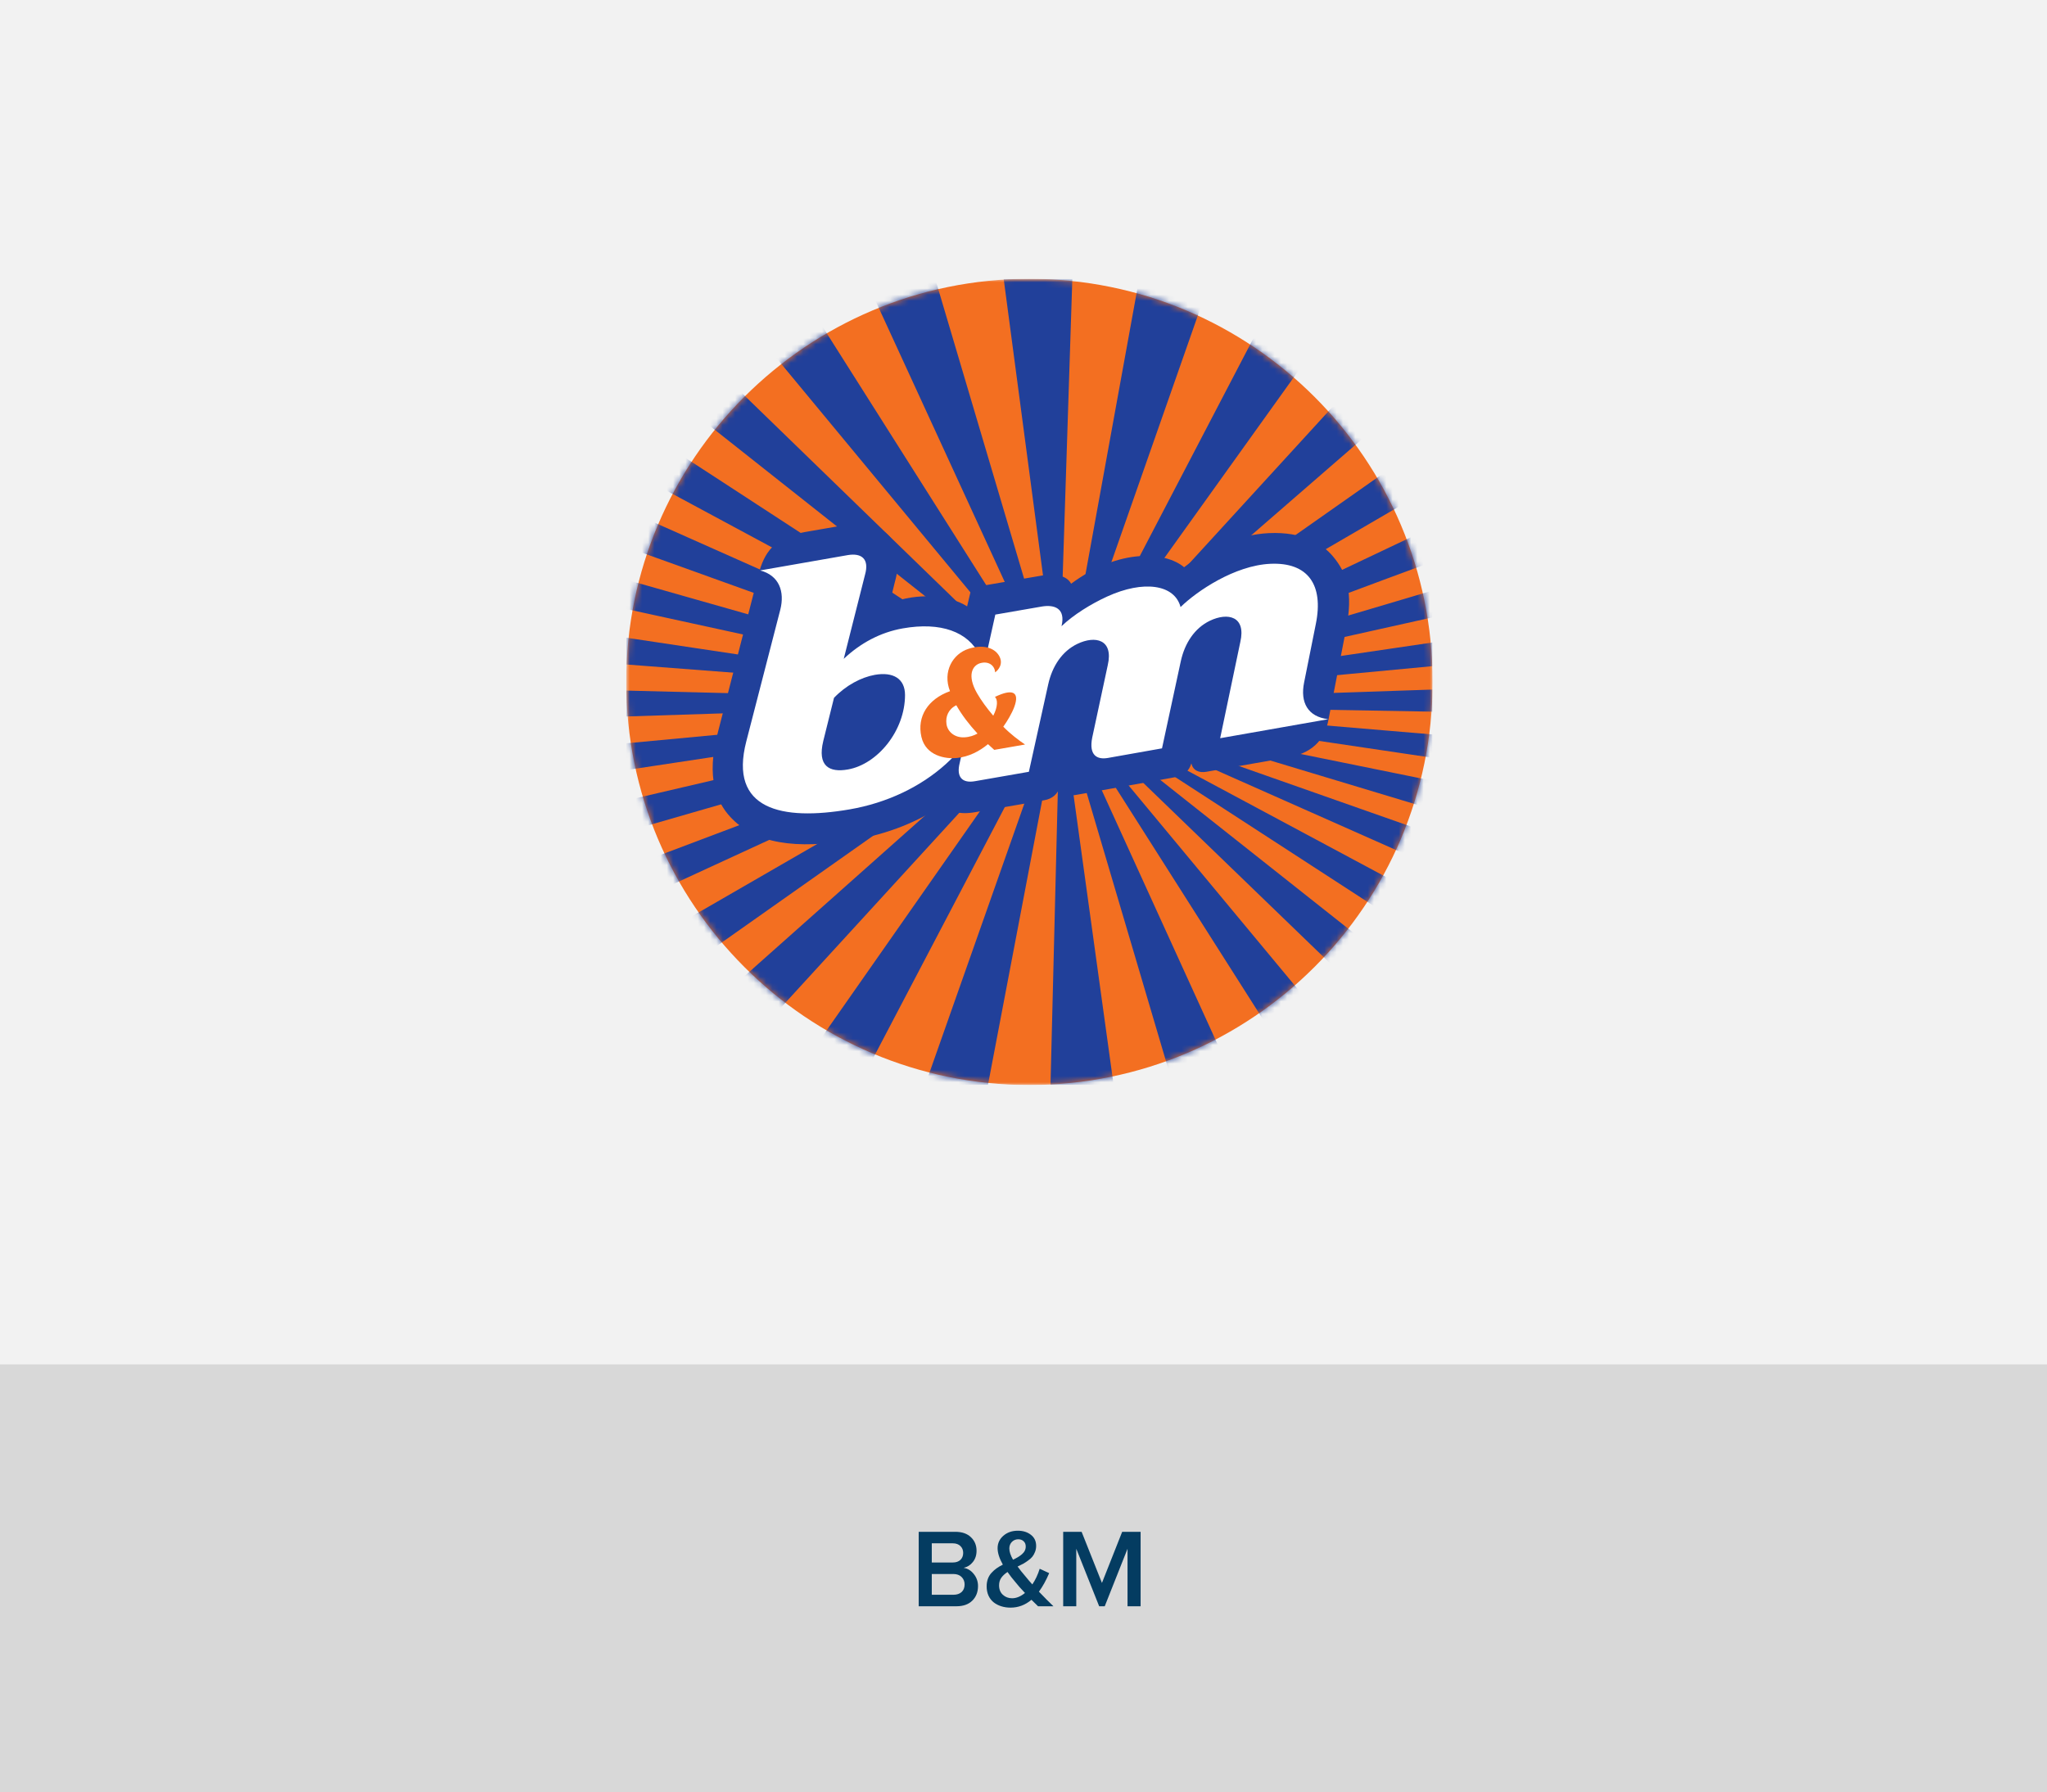
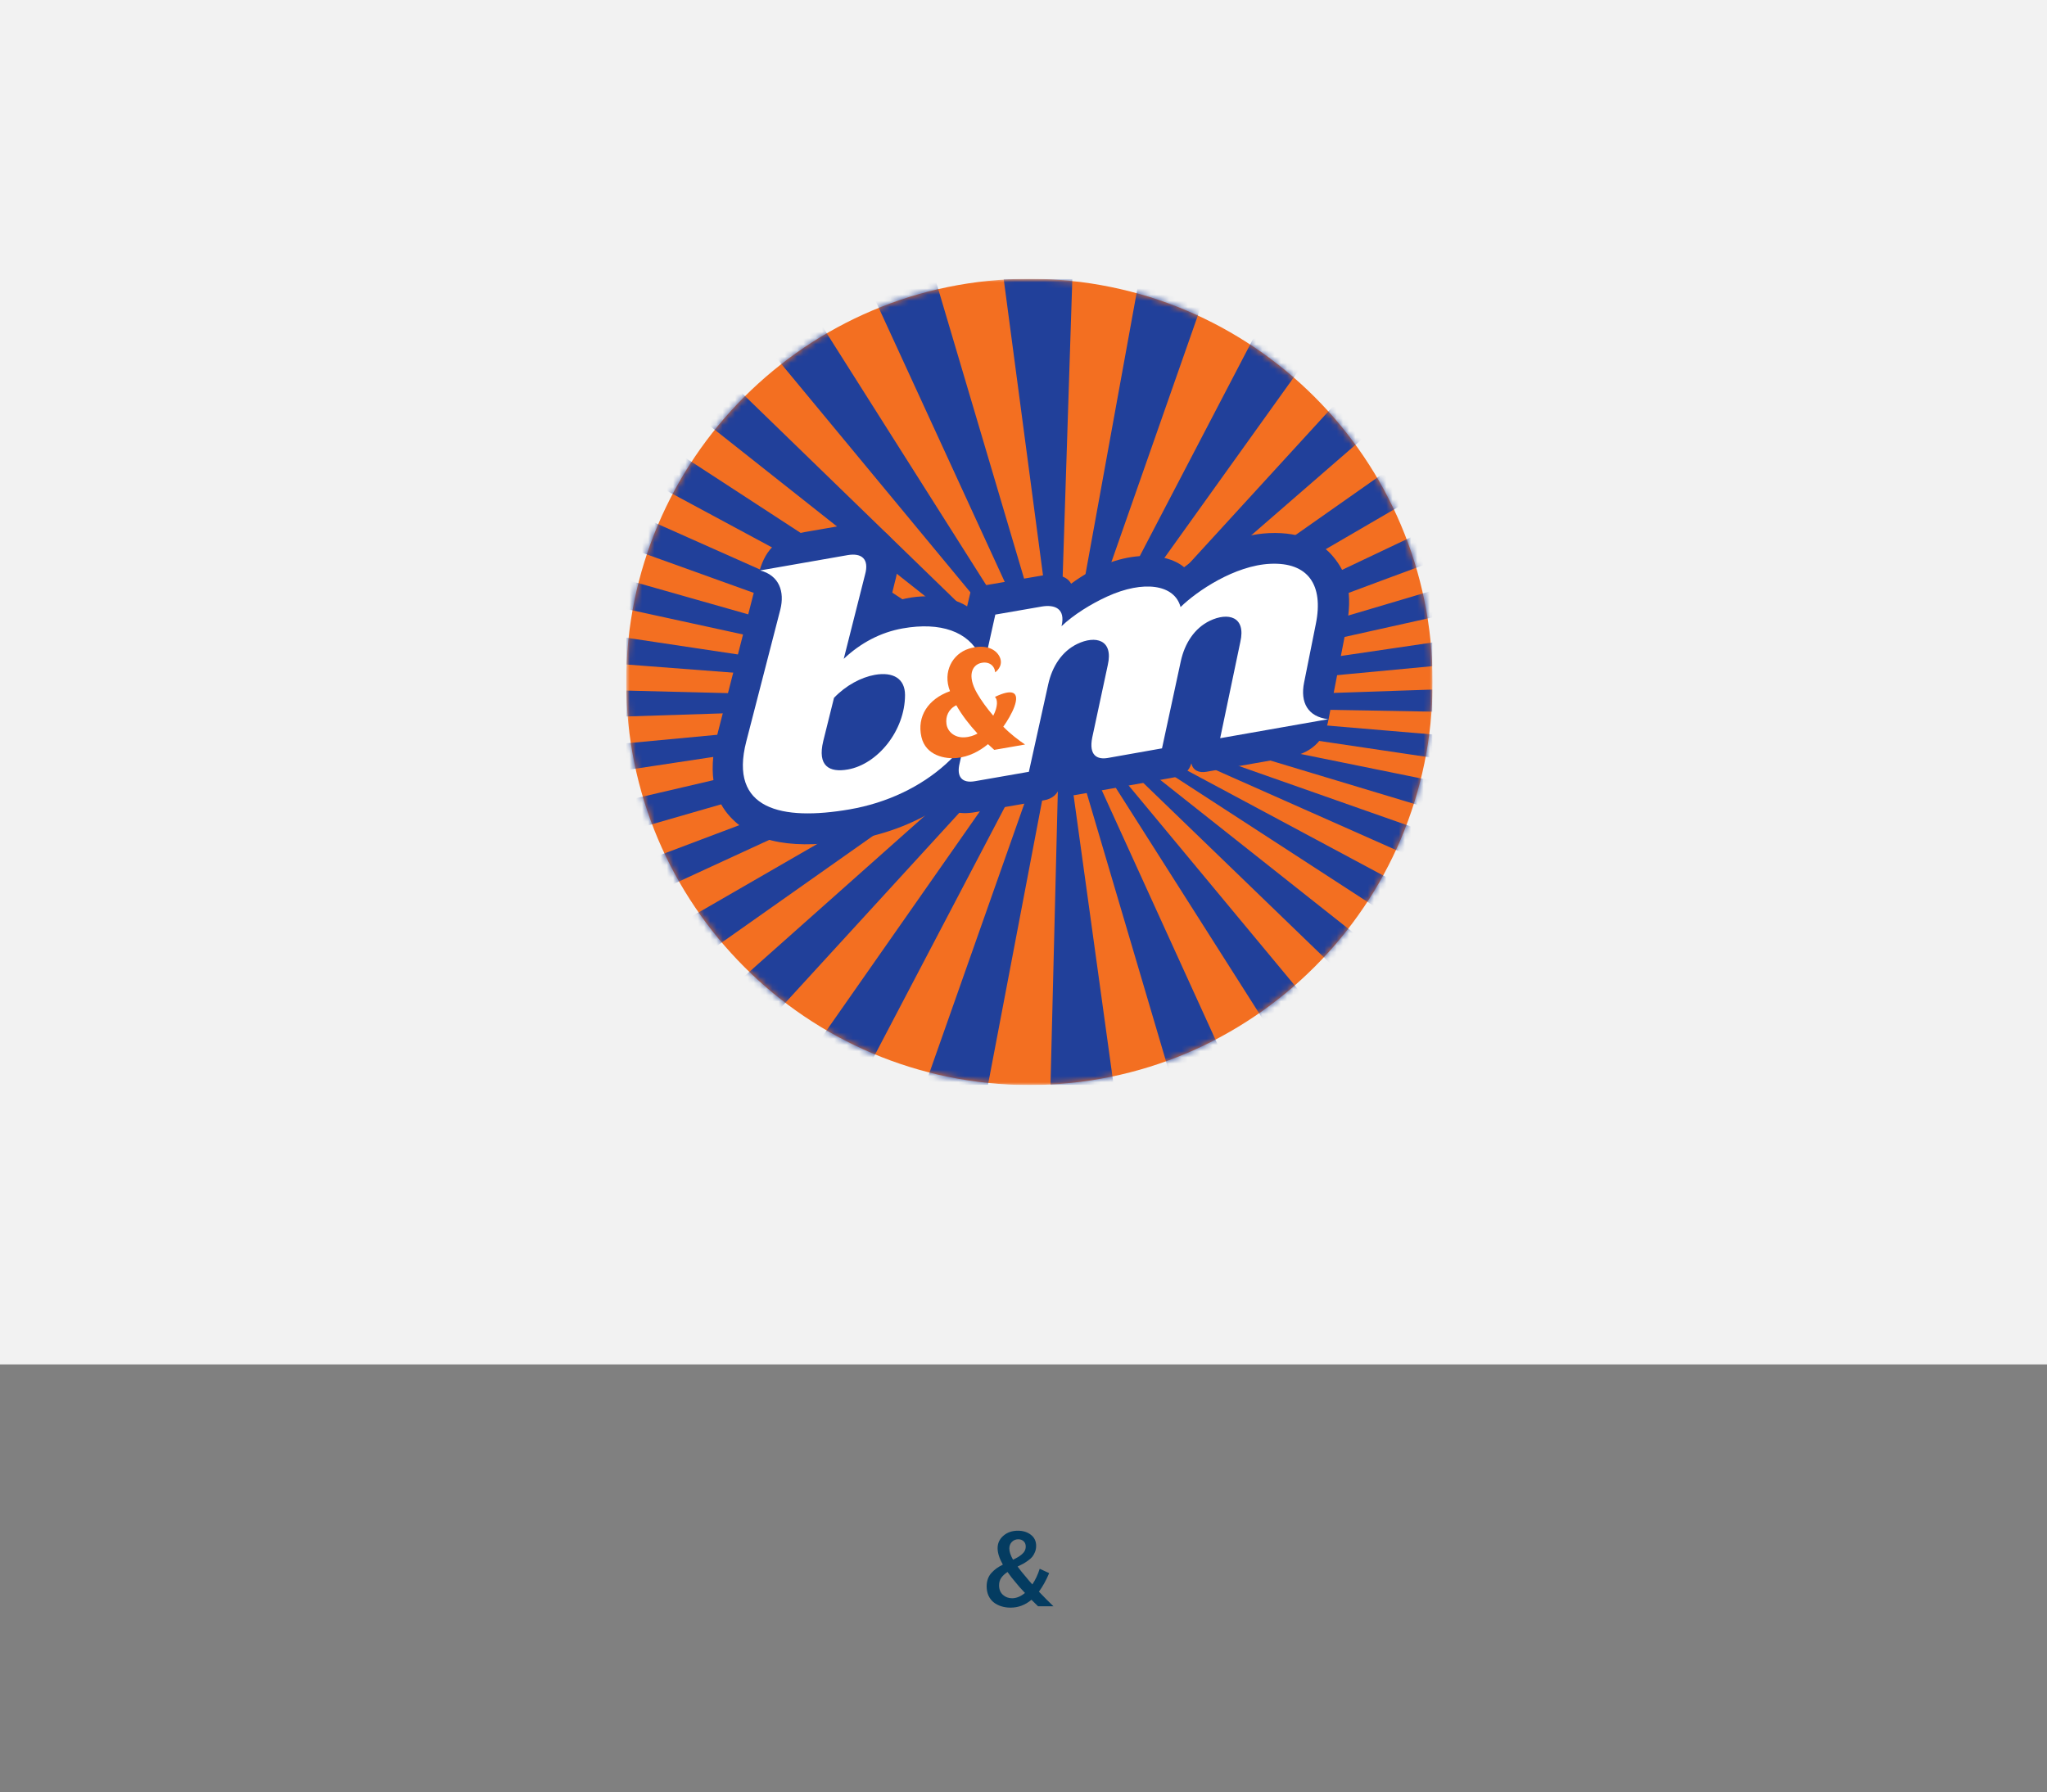
<svg xmlns="http://www.w3.org/2000/svg" width="330" height="289" viewBox="0 0 330 289" fill="none">
  <rect x="0" y="0" width="330" height="289" fill="#808080" stroke="none" />
-   <path fill-rule="evenodd" clip-rule="evenodd" d="M0 219H330V289H0V219Z" fill="#D8D8D8" />
  <rect width="330" height="220" fill="#F2F2F2" />
-   <path d="M171.398 259V246.994H174.369L177.647 255.238L180.908 246.994H183.879V259H181.77V249.728L178.096 259H177.199L173.508 249.728V259H171.398Z" fill="#043C61" />
  <path d="M159.059 255.792C159.059 255.347 159.126 254.939 159.261 254.57C159.396 254.201 159.592 253.879 159.85 253.604C160.107 253.322 160.377 253.082 160.658 252.883C160.945 252.678 161.282 252.479 161.669 252.285C161.106 251.277 160.825 250.396 160.825 249.64C160.825 248.837 161.136 248.166 161.757 247.627C162.378 247.088 163.154 246.818 164.086 246.818C164.93 246.818 165.633 247.038 166.195 247.478C166.758 247.911 167.039 248.506 167.039 249.262C167.039 249.613 166.978 249.941 166.854 250.246C166.737 250.545 166.594 250.8 166.424 251.011C166.26 251.216 166.028 251.424 165.729 251.635C165.437 251.846 165.176 252.016 164.947 252.145C164.719 252.268 164.42 252.417 164.051 252.593C164.385 253.062 164.78 253.56 165.237 254.087C165.718 254.679 166.113 255.142 166.424 255.476C166.922 254.737 167.317 253.896 167.61 252.953L169.14 253.656C168.647 254.816 168.097 255.812 167.487 256.645C168.331 257.529 169.11 258.314 169.825 259H167.347C166.937 258.613 166.582 258.265 166.283 257.954C165.281 258.798 164.159 259.22 162.917 259.22C162.378 259.22 161.877 259.146 161.414 259C160.951 258.854 160.544 258.643 160.192 258.367C159.841 258.086 159.562 257.726 159.357 257.286C159.158 256.841 159.059 256.343 159.059 255.792ZM161.062 255.634C161.062 256.267 161.265 256.771 161.669 257.146C162.079 257.521 162.577 257.708 163.163 257.708C163.849 257.708 164.54 257.424 165.237 256.855C164.569 256.152 164.077 255.596 163.761 255.186C163.257 254.605 162.812 254.034 162.425 253.472C161.991 253.759 161.654 254.072 161.414 254.412C161.18 254.752 161.062 255.159 161.062 255.634ZM162.715 249.692C162.715 250.196 162.914 250.797 163.312 251.494C163.629 251.342 163.896 251.201 164.112 251.072C164.335 250.938 164.546 250.785 164.745 250.615C164.95 250.439 165.103 250.249 165.202 250.044C165.308 249.839 165.36 249.613 165.36 249.367C165.36 249.004 165.246 248.72 165.018 248.515C164.795 248.304 164.508 248.198 164.156 248.198C163.752 248.198 163.409 248.339 163.128 248.62C162.853 248.901 162.715 249.259 162.715 249.692Z" fill="#043C61" />
-   <path d="M148.105 259V246.994H154.012C155.084 246.994 155.922 247.284 156.525 247.864C157.129 248.438 157.431 249.168 157.431 250.053C157.431 250.773 157.229 251.383 156.824 251.881C156.426 252.373 155.934 252.681 155.348 252.804C155.998 252.903 156.546 253.237 156.991 253.806C157.442 254.368 157.668 255.013 157.668 255.739C157.668 256.706 157.36 257.491 156.745 258.095C156.136 258.698 155.28 259 154.179 259H148.105ZM150.215 257.146H153.687C154.255 257.146 154.7 256.999 155.022 256.706C155.345 256.407 155.506 255.997 155.506 255.476C155.506 255.001 155.345 254.603 155.022 254.28C154.7 253.958 154.255 253.797 153.687 253.797H150.215V257.146ZM150.215 251.942H153.599C154.12 251.942 154.53 251.802 154.829 251.521C155.128 251.233 155.277 250.858 155.277 250.396C155.277 249.944 155.128 249.575 154.829 249.288C154.53 248.995 154.12 248.849 153.599 248.849H150.215V251.942Z" fill="#043C61" />
  <g clip-path="url(#clip0_2002_11146)">
    <mask id="mask0_2002_11146" style="mask-type:luminance" maskUnits="userSpaceOnUse" x="100" y="44" width="132" height="132">
      <path d="M100.953 44.953H231.058V175.058H100.953V44.953Z" fill="white" />
    </mask>
    <g mask="url(#mask0_2002_11146)">
      <path d="M100.953 109.953C100.953 74.056 130.056 44.953 165.953 44.953C201.85 44.953 230.953 74.056 230.953 109.953C230.953 145.85 201.85 174.953 165.953 174.953C130.056 174.953 100.953 145.85 100.953 109.953Z" fill="#F36F21" />
    </g>
    <mask id="mask1_2002_11146" style="mask-type:luminance" maskUnits="userSpaceOnUse" x="100" y="44" width="131" height="131">
-       <path d="M165.953 44.953C130.056 44.953 100.953 74.056 100.953 109.953C100.953 145.85 130.056 174.953 165.953 174.953C201.85 174.953 230.953 145.85 230.953 109.953C230.953 74.056 201.85 44.953 165.953 44.953Z" fill="white" />
+       <path d="M165.953 44.953C130.056 44.953 100.953 74.056 100.953 109.953C100.953 145.85 130.056 174.953 165.953 174.953C201.85 174.953 230.953 145.85 230.953 109.953C230.953 74.056 201.85 44.953 165.953 44.953" fill="white" />
    </mask>
    <g mask="url(#mask1_2002_11146)">
      <mask id="mask2_2002_11146" style="mask-type:luminance" maskUnits="userSpaceOnUse" x="100" y="44" width="132" height="132">
        <path d="M100.953 44.953H231.058V175.058H100.953V44.953Z" fill="white" />
      </mask>
      <g mask="url(#mask2_2002_11146)">
        <path d="M82.228 73.898L132.129 96.109L133.337 93.047L81.02 64.885C81.02 64.885 77.211 56.987 81.762 55.317C82.077 55.2 150.804 100.104 150.804 100.104L150.658 97.329L84.274 44.813L99.609 43.978L159.075 101.682L159.63 99.363L112.704 42.676H126.276L161.401 98.153L162.979 96.016L138.443 42.628L150.062 42.582L166.092 96.663L168.464 95.18L161.588 43.329L172.902 44.043L171.121 98.936L173.867 98.784L183.979 43.142L195.686 43.51L176.963 96.933L181.859 93.281L206.743 45.572L219.384 45.742L185.089 93.626L188.442 94.432L232.395 46.397L240.479 39.334L245.864 47.974L190.112 96.39L194.85 96.109L246.419 59.868L246.238 69.623L204.424 93.97L206.096 96.757L246.051 77.801C246.051 77.801 257.484 81.89 257.384 81.242C257.297 80.587 207.859 99.176 207.859 99.176C207.859 99.176 204.237 102.985 204.605 102.985C204.978 102.985 247.91 90.161 247.91 90.161L245.958 96.203L208.414 104.561L207.953 106.98L245.864 101.401L250.328 105.584L207.953 109.58L206.743 111.998L251.344 110.508L248.839 115.065L206.375 114.317L205.441 116.273L247.261 119.802L247.448 124.633L205.535 118.412L204.605 120.544L247.629 129.284L246.887 135.318L201.264 121.566L195.778 122.126L245.677 139.688L246.887 146.749L188.902 121.011L188.997 122.962L247.629 154.367L247.261 162.825L186.578 123.43L184.814 123.985L244.936 171.583L244.656 175.462L235.368 175.555L183.33 125.288H180.818L221.33 174.071L210.184 174.719L178.774 125.288L176.729 125.469L198.751 173.79L188.902 174.258L174.591 125.843L172.641 125.101L179.68 176.039L169.292 177.394L170.689 121.385L168.832 124.727L158.766 177.582L149.321 174.439L166.092 126.864L163.166 127.887L139.003 173.977L127.578 174.258L160.933 126.584L157.124 128.355L115.958 173.323L101.372 173.977L155.916 125.469L146.159 130.954L87.527 172.306L85.758 162.638L140.955 130.767L134.728 130.486L86.132 152.883L84.367 146.194L126.463 130.305L122.835 127.794L84.829 138.759L79.718 134.021L122.372 124.078L122.467 120.918L83.159 126.864L81.762 121.66L123.301 117.758L124.043 114.784L83.619 116.086L82.415 110.882L119.118 111.811L121.257 108.697L85.483 105.958L85.296 100.472L119.954 105.676L123.301 104.468L122.467 102.89L85.85 94.899L83.438 88.491L130.177 101.775L131.2 99.081L82.136 81.429L82.228 73.898Z" fill="#21409A" />
      </g>
    </g>
    <mask id="mask3_2002_11146" style="mask-type:luminance" maskUnits="userSpaceOnUse" x="100" y="44" width="132" height="132">
      <path d="M100.953 44.953H231.058V175.058H100.953V44.953Z" fill="white" />
    </mask>
    <g mask="url(#mask3_2002_11146)">
      <path d="M168.341 129.032C169.685 128.804 170.543 127.991 170.883 126.818C171.146 127.945 172.091 128.413 173.335 128.196C173.335 128.196 176.666 127.618 177.687 127.42L189.518 125.304C190.861 125.083 191.719 124.271 192.058 123.091C192.322 124.218 193.256 124.663 194.507 124.44C194.523 124.434 207.626 122.132 207.626 122.132C212.287 121.32 213.707 118.512 214.163 116.052L216.979 101.576C218.229 95.443 217.077 92.317 214.893 89.718C213.2 87.691 210.074 85.716 204.571 85.962C199.389 86.201 194.511 88.655 190.891 91.465C187.974 88.971 180.509 88.316 172.676 94.122C172.057 92.948 170.439 92.41 167.985 92.802C167.914 92.82 156.624 94.748 156.624 94.748L155.91 97.773C153.147 95.992 147.989 95.459 143.416 97.288L144.228 93.982C145.29 90.161 144.765 87.813 143.169 86.271C141.691 84.84 139.77 84.092 135.891 84.724L129.676 85.803C124.809 86.686 123.203 89.081 122.274 92.633L115.674 118.307C113.857 125.34 115.475 129.294 117.746 131.736C121.72 136.007 128.162 137.046 137.818 135.382C143.147 134.459 148.053 132.496 152.236 129.657C152.885 130.773 154.503 131.45 157.307 130.942L168.341 129.032Z" fill="#21409A" />
    </g>
    <mask id="mask4_2002_11146" style="mask-type:luminance" maskUnits="userSpaceOnUse" x="100" y="44" width="132" height="132">
      <path d="M100.953 44.953H231.058V175.058H100.953V44.953Z" fill="white" />
    </mask>
    <g mask="url(#mask4_2002_11146)">
      <path d="M136.688 124.072C133.685 124.604 131.74 123.523 132.721 119.481L134.45 112.524C136.367 110.514 138.819 109.212 141.034 108.814C144.037 108.289 145.894 109.463 145.9 112.056C145.9 117.822 141.478 123.226 136.688 124.072ZM210.239 110.036L212.127 100.607C213.417 94.257 210.83 90.635 204.796 90.909C199.047 91.172 192.937 95.32 190.32 97.885C189.361 94.221 184.35 93.509 178.491 96.185C175.908 97.365 173.076 99.111 171.13 100.969C171.826 98.06 169.962 97.475 167.999 97.791L160.457 99.099L159.026 105.531L157.951 105.676C156.111 101.863 151.653 100.239 145.532 101.325C141.957 101.956 138.745 103.668 136.021 106.233L139.456 92.651C140.17 90.109 138.878 89.14 136.693 89.502L122.54 91.978C125.617 92.784 126.53 95.395 125.792 98.311L120.307 119.563C117.469 130.55 126.021 132.397 136.98 130.504C142.984 129.465 148.411 126.876 152.483 123.196C153.512 122.273 154.638 121.081 155.334 120.182L154.715 123.033C154.148 125.27 155.094 126.339 157.197 125.959L165.866 124.446L168.98 110.368C169.623 107.435 171.217 105.005 173.677 103.825C176.557 102.436 179.542 103.083 178.583 107.254L176.083 118.914C175.494 121.841 176.907 122.512 178.601 122.215L187.329 120.667L190.354 106.641C190.991 103.702 192.585 101.278 195.045 100.092C197.932 98.708 200.911 99.357 199.952 103.521L196.704 119.031L214.13 115.964C210.836 115.584 209.58 113.266 210.239 110.036Z" fill="white" />
    </g>
    <mask id="mask5_2002_11146" style="mask-type:luminance" maskUnits="userSpaceOnUse" x="100" y="44" width="132" height="132">
      <path d="M100.953 44.953H231.058V175.058H100.953V44.953Z" fill="white" />
    </mask>
    <g mask="url(#mask5_2002_11146)">
      <path d="M165.25 120.048C164.227 119.364 162.89 118.353 161.744 117.173C162.381 116.279 163.135 115.019 163.509 114.002C164.426 111.531 163.229 111.005 160.395 112.372C160.84 112.775 160.898 113.901 160.126 115.403C159.099 114.201 158.17 112.932 157.509 111.776C155.833 108.844 156.791 107.266 158.064 106.922C159.455 106.548 160.378 107.389 160.425 108.412C160.904 108.084 161.857 107.039 161.033 105.688C160.243 104.41 158.421 103.877 156.142 104.615C153.608 105.427 151.913 108.283 153.151 111.449C149.624 112.705 147.789 115.521 148.542 118.821C149.238 121.871 152.422 122.42 154.297 122.215C156.172 122.016 157.861 121.163 159.274 119.989C159.607 120.305 159.945 120.609 160.285 120.912L165.25 120.048ZM152.585 116.753C152.41 115.531 152.894 114.34 154.168 113.714C155.069 115.31 156.259 116.846 157.585 118.283C157.007 118.599 156.317 118.85 155.447 118.89C153.887 118.961 152.761 117.985 152.585 116.753Z" fill="#F36F21" />
    </g>
  </g>
  <defs>
    <clipPath id="clip0_2002_11146">
      <rect width="130" height="130" fill="white" transform="translate(100.953 44.953)" />
    </clipPath>
  </defs>
</svg>